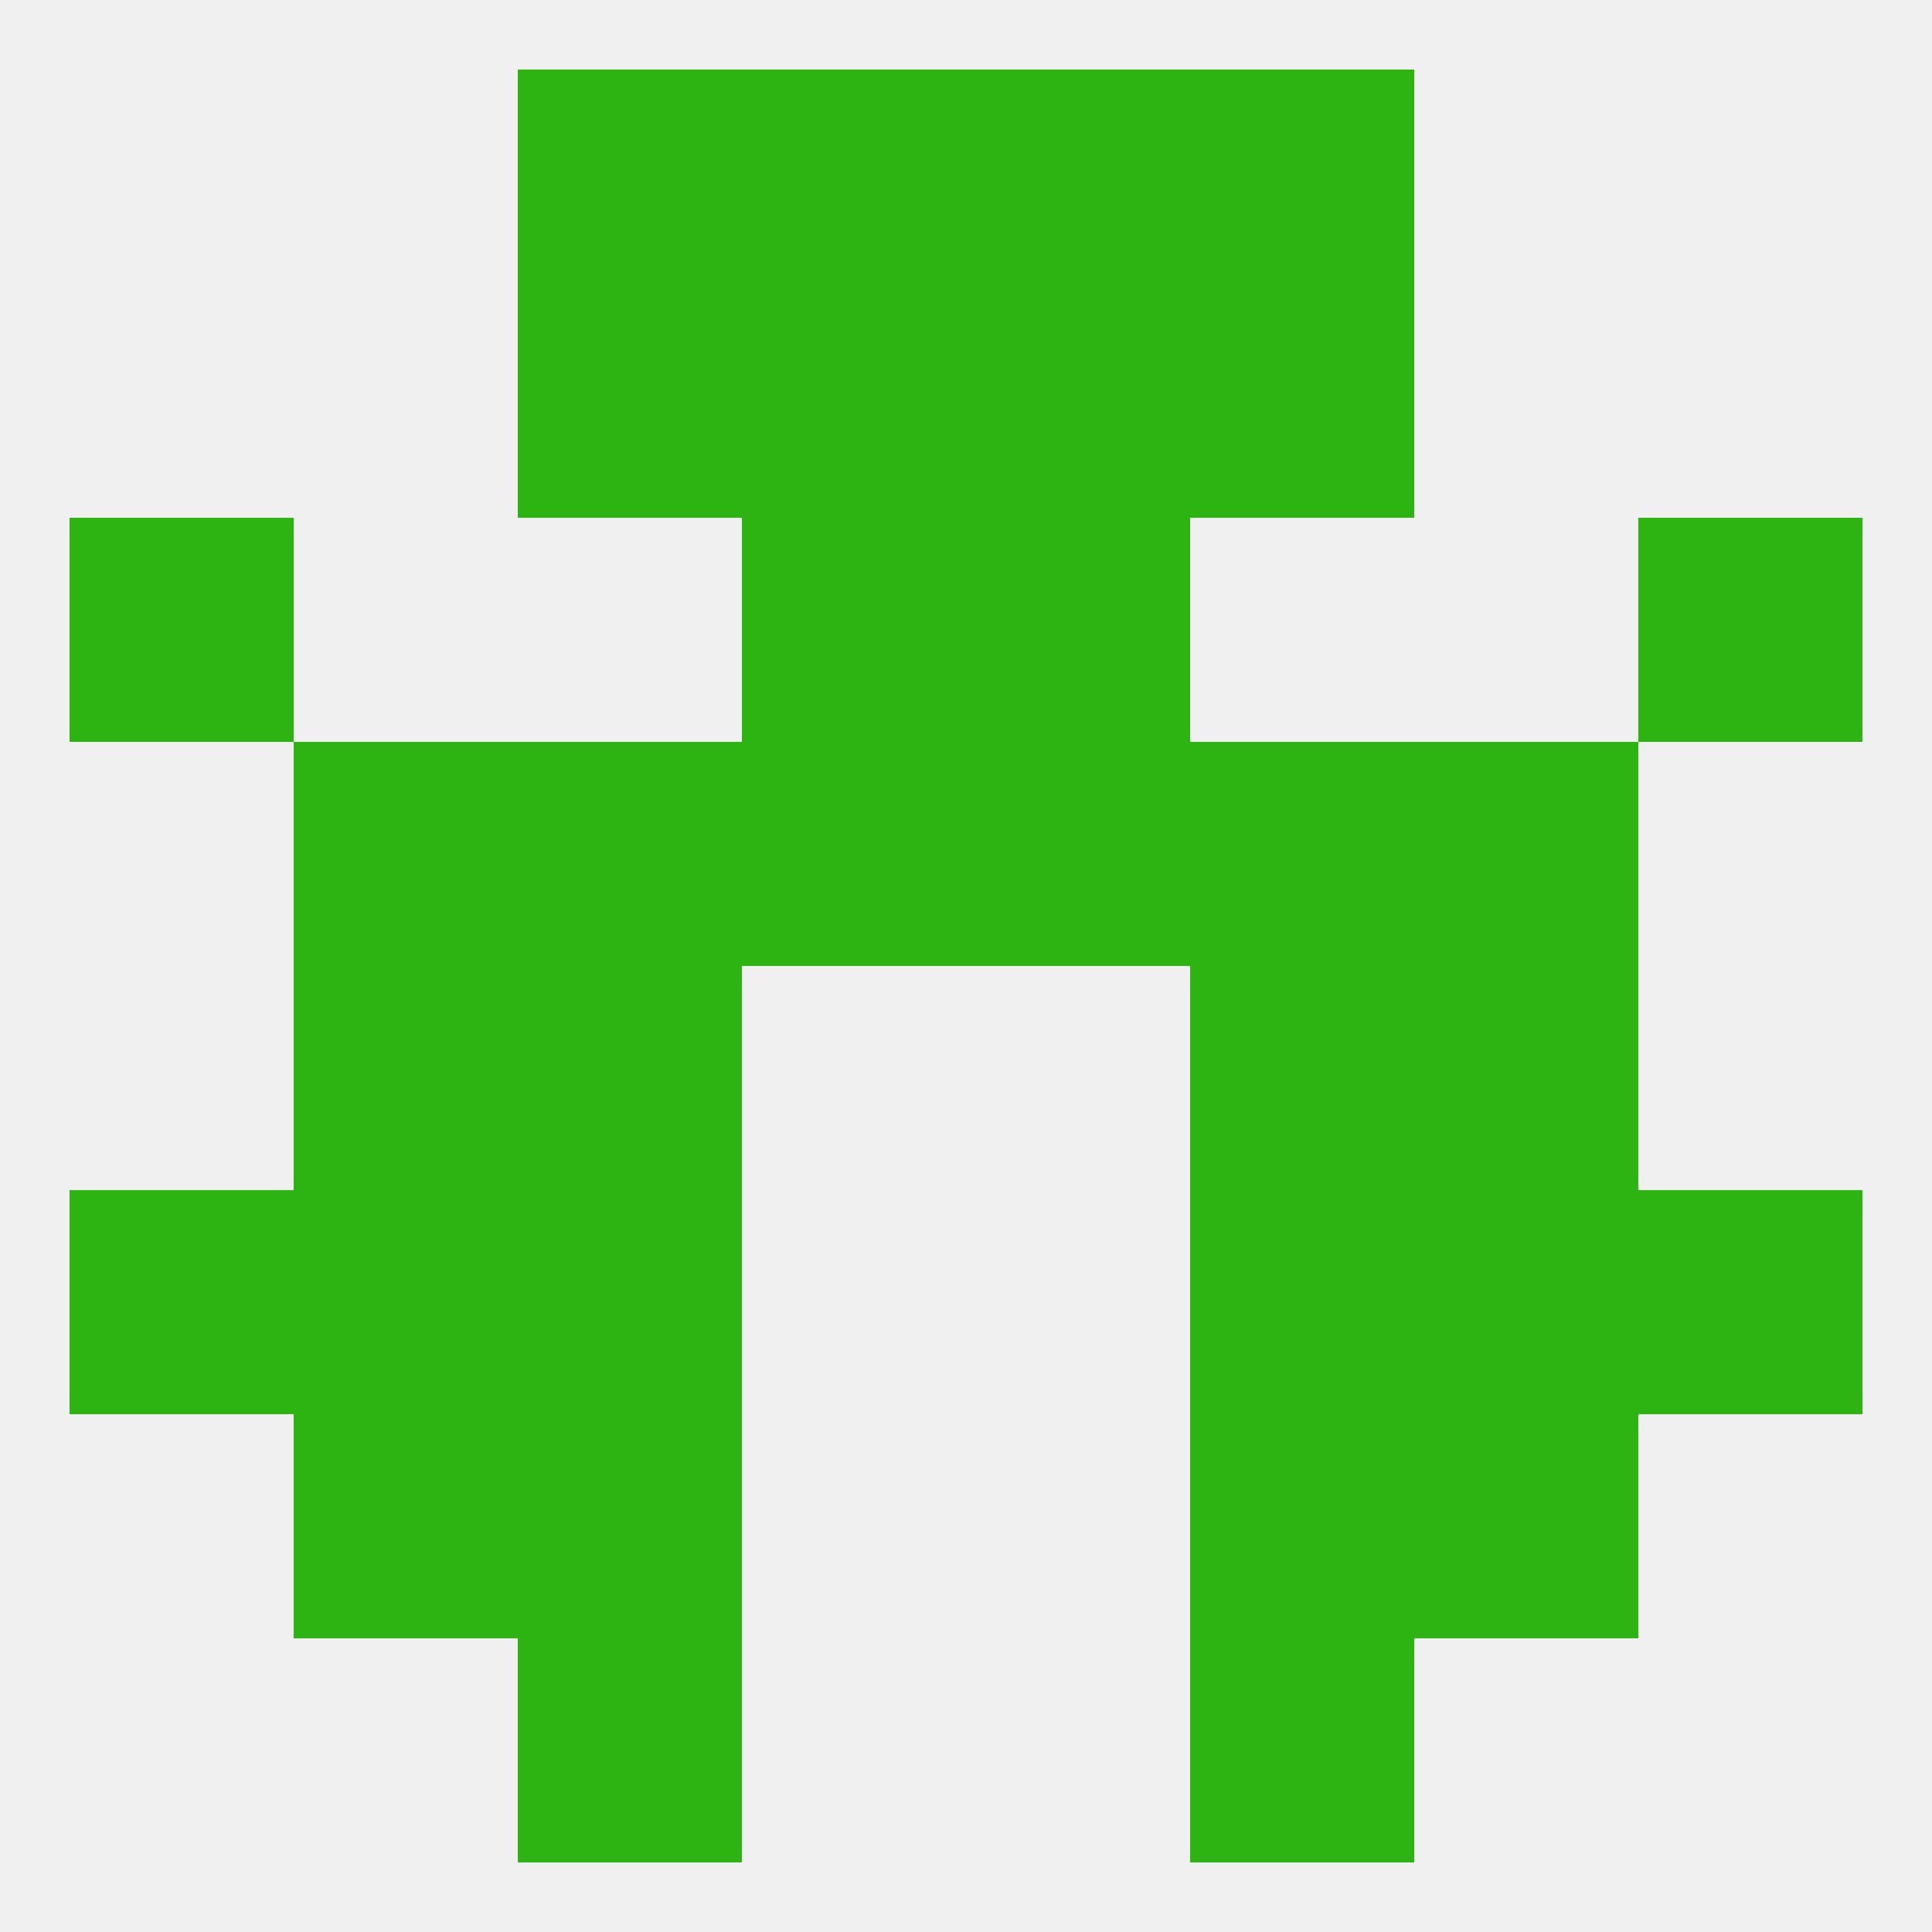
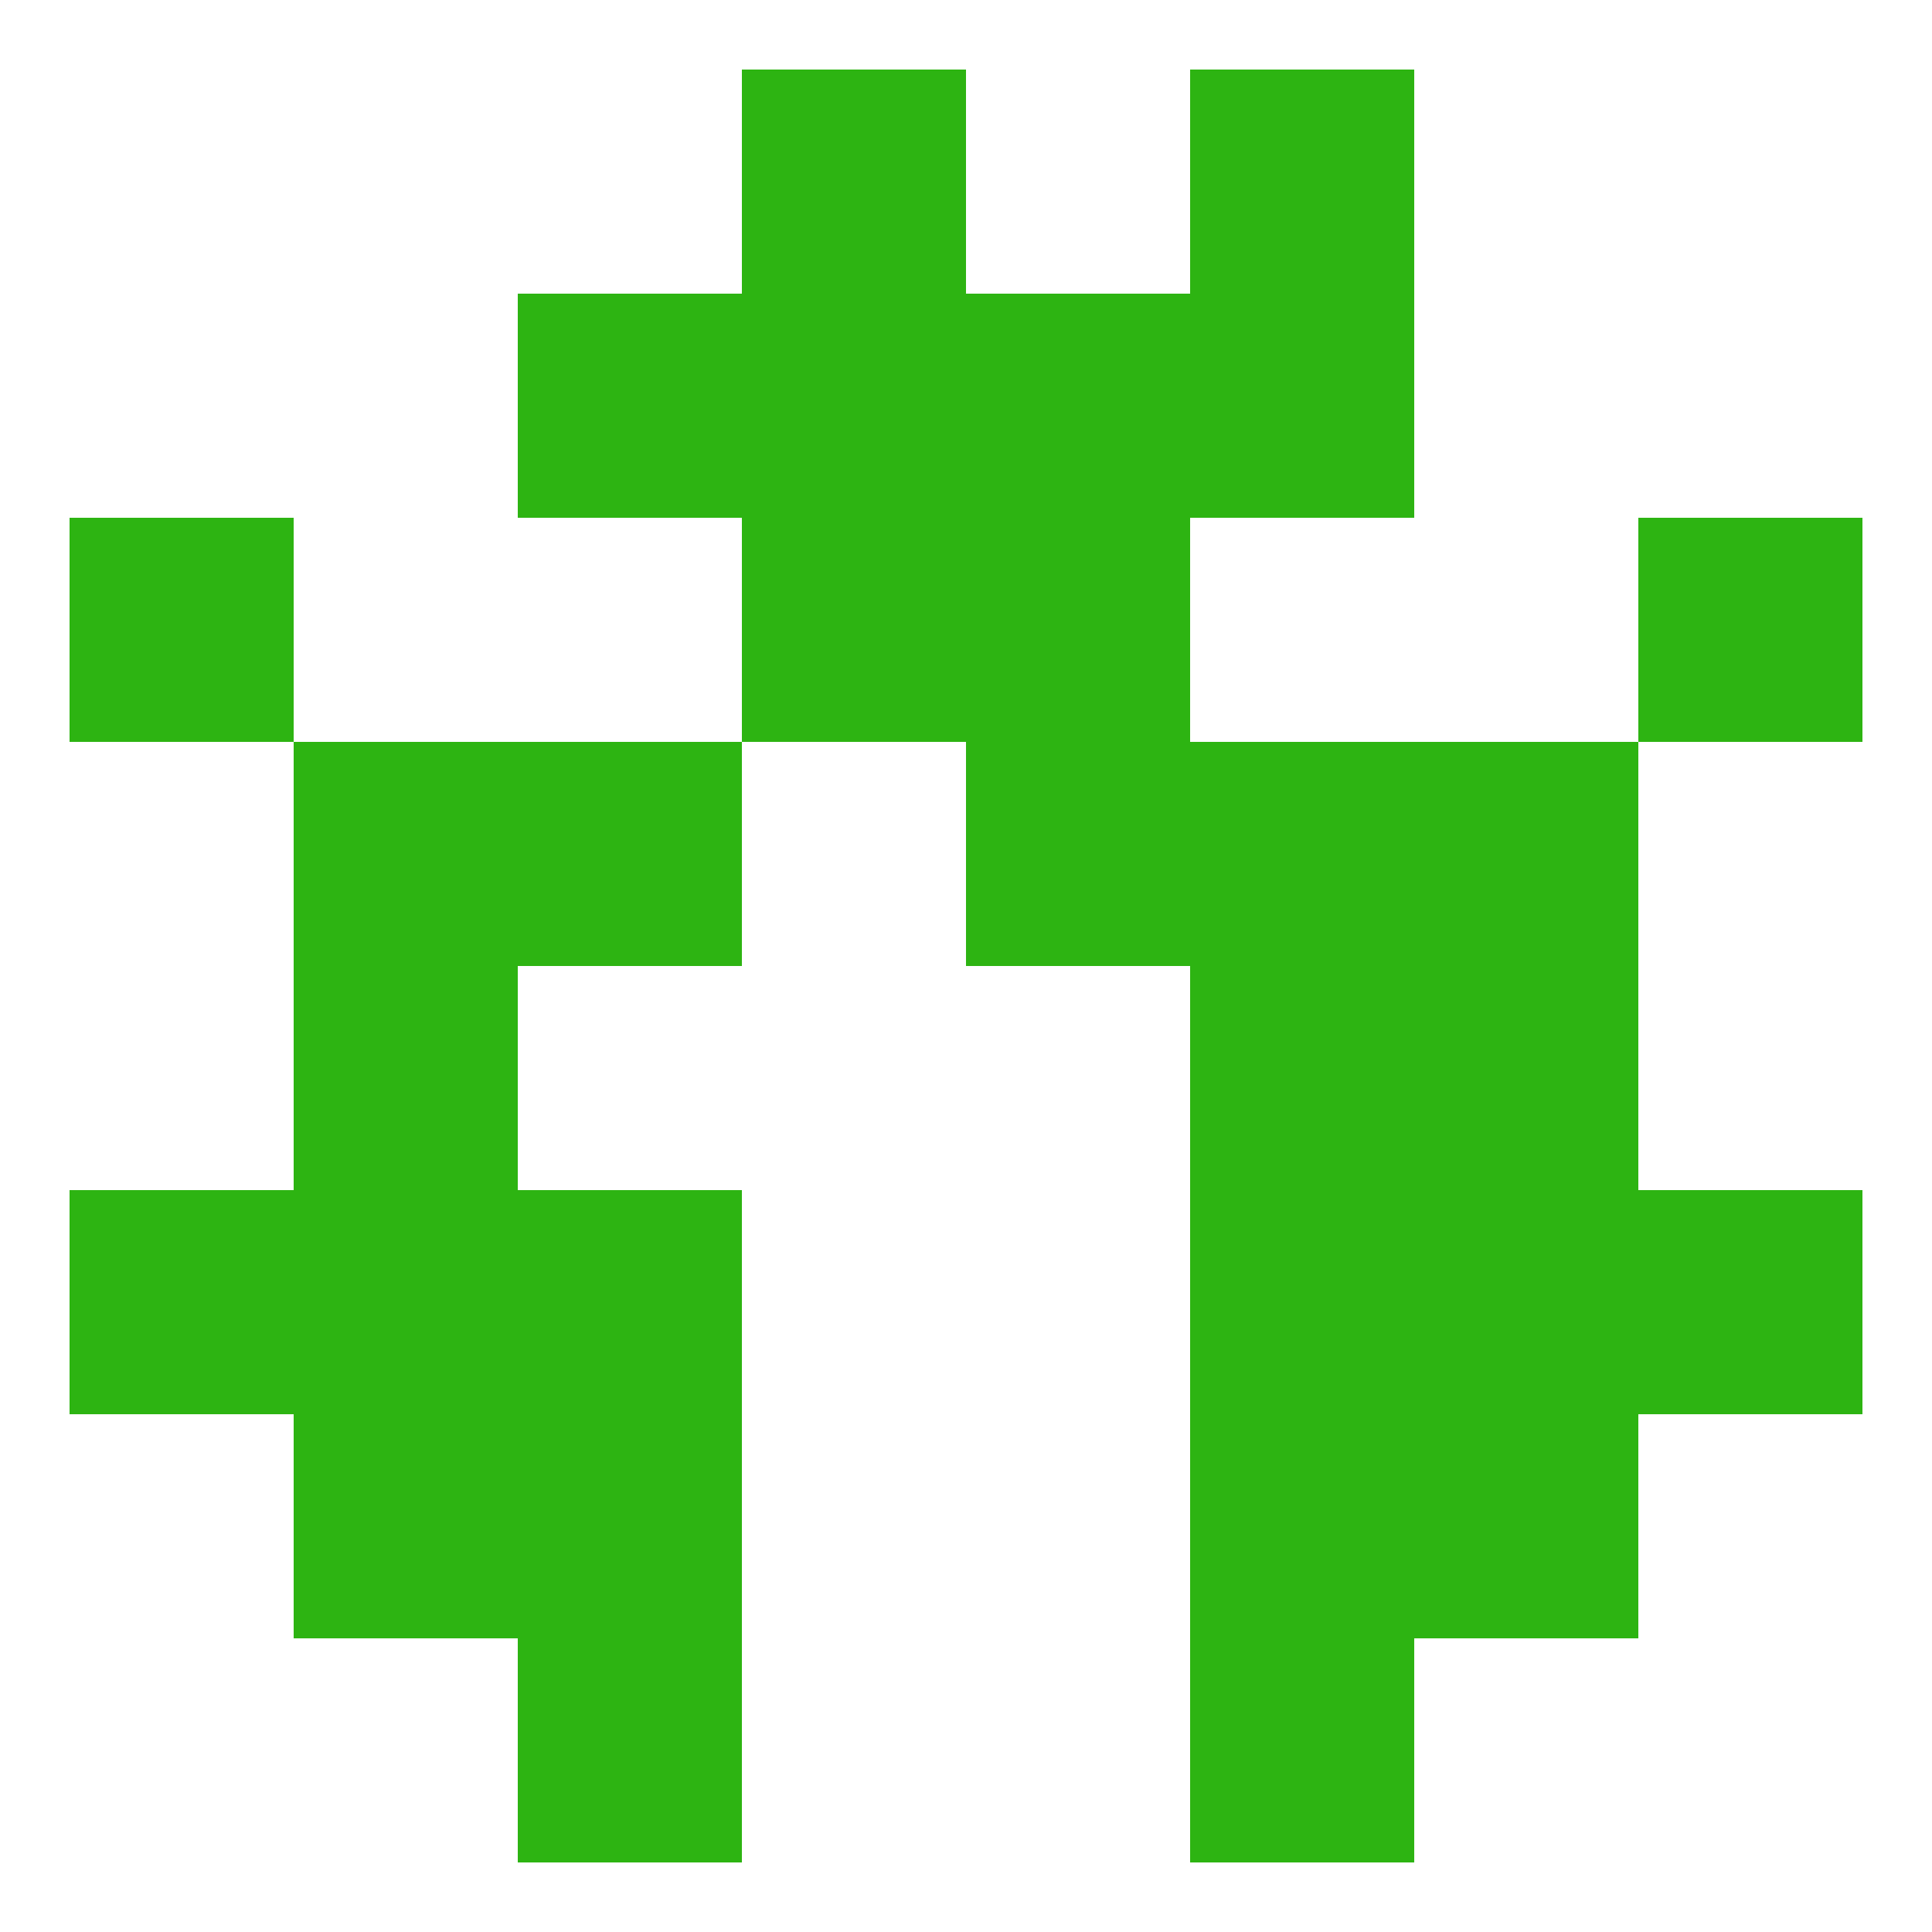
<svg xmlns="http://www.w3.org/2000/svg" version="1.1" baseprofile="full" width="250" height="250" viewBox="0 0 250 250">
-   <rect width="100%" height="100%" fill="rgba(240,240,240,255)" />
  <rect x="125" y="96" width="29" height="29" fill="rgba(45,180,18,255)" />
  <rect x="67" y="96" width="29" height="29" fill="rgba(45,180,18,255)" />
  <rect x="154" y="96" width="29" height="29" fill="rgba(45,180,18,255)" />
  <rect x="38" y="96" width="29" height="29" fill="rgba(45,180,18,255)" />
  <rect x="183" y="96" width="29" height="29" fill="rgba(45,180,18,255)" />
-   <rect x="96" y="96" width="29" height="29" fill="rgba(45,180,18,255)" />
  <rect x="9" y="67" width="29" height="29" fill="rgba(45,180,18,255)" />
  <rect x="212" y="67" width="29" height="29" fill="rgba(45,180,18,255)" />
  <rect x="96" y="67" width="29" height="29" fill="rgba(45,180,18,255)" />
  <rect x="125" y="67" width="29" height="29" fill="rgba(45,180,18,255)" />
  <rect x="96" y="38" width="29" height="29" fill="rgba(45,180,18,255)" />
  <rect x="125" y="38" width="29" height="29" fill="rgba(45,180,18,255)" />
  <rect x="67" y="38" width="29" height="29" fill="rgba(45,180,18,255)" />
  <rect x="154" y="38" width="29" height="29" fill="rgba(45,180,18,255)" />
-   <rect x="67" y="9" width="29" height="29" fill="rgba(45,180,18,255)" />
  <rect x="154" y="9" width="29" height="29" fill="rgba(45,180,18,255)" />
  <rect x="96" y="9" width="29" height="29" fill="rgba(45,180,18,255)" />
-   <rect x="125" y="9" width="29" height="29" fill="rgba(45,180,18,255)" />
  <rect x="154" y="212" width="29" height="29" fill="rgba(45,180,18,255)" />
  <rect x="67" y="212" width="29" height="29" fill="rgba(45,180,18,255)" />
  <rect x="38" y="154" width="29" height="29" fill="rgba(45,180,18,255)" />
  <rect x="183" y="154" width="29" height="29" fill="rgba(45,180,18,255)" />
  <rect x="67" y="154" width="29" height="29" fill="rgba(45,180,18,255)" />
  <rect x="154" y="154" width="29" height="29" fill="rgba(45,180,18,255)" />
  <rect x="9" y="154" width="29" height="29" fill="rgba(45,180,18,255)" />
  <rect x="212" y="154" width="29" height="29" fill="rgba(45,180,18,255)" />
  <rect x="154" y="183" width="29" height="29" fill="rgba(45,180,18,255)" />
  <rect x="38" y="183" width="29" height="29" fill="rgba(45,180,18,255)" />
  <rect x="183" y="183" width="29" height="29" fill="rgba(45,180,18,255)" />
  <rect x="67" y="183" width="29" height="29" fill="rgba(45,180,18,255)" />
  <rect x="38" y="125" width="29" height="29" fill="rgba(45,180,18,255)" />
  <rect x="183" y="125" width="29" height="29" fill="rgba(45,180,18,255)" />
-   <rect x="67" y="125" width="29" height="29" fill="rgba(45,180,18,255)" />
  <rect x="154" y="125" width="29" height="29" fill="rgba(45,180,18,255)" />
</svg>